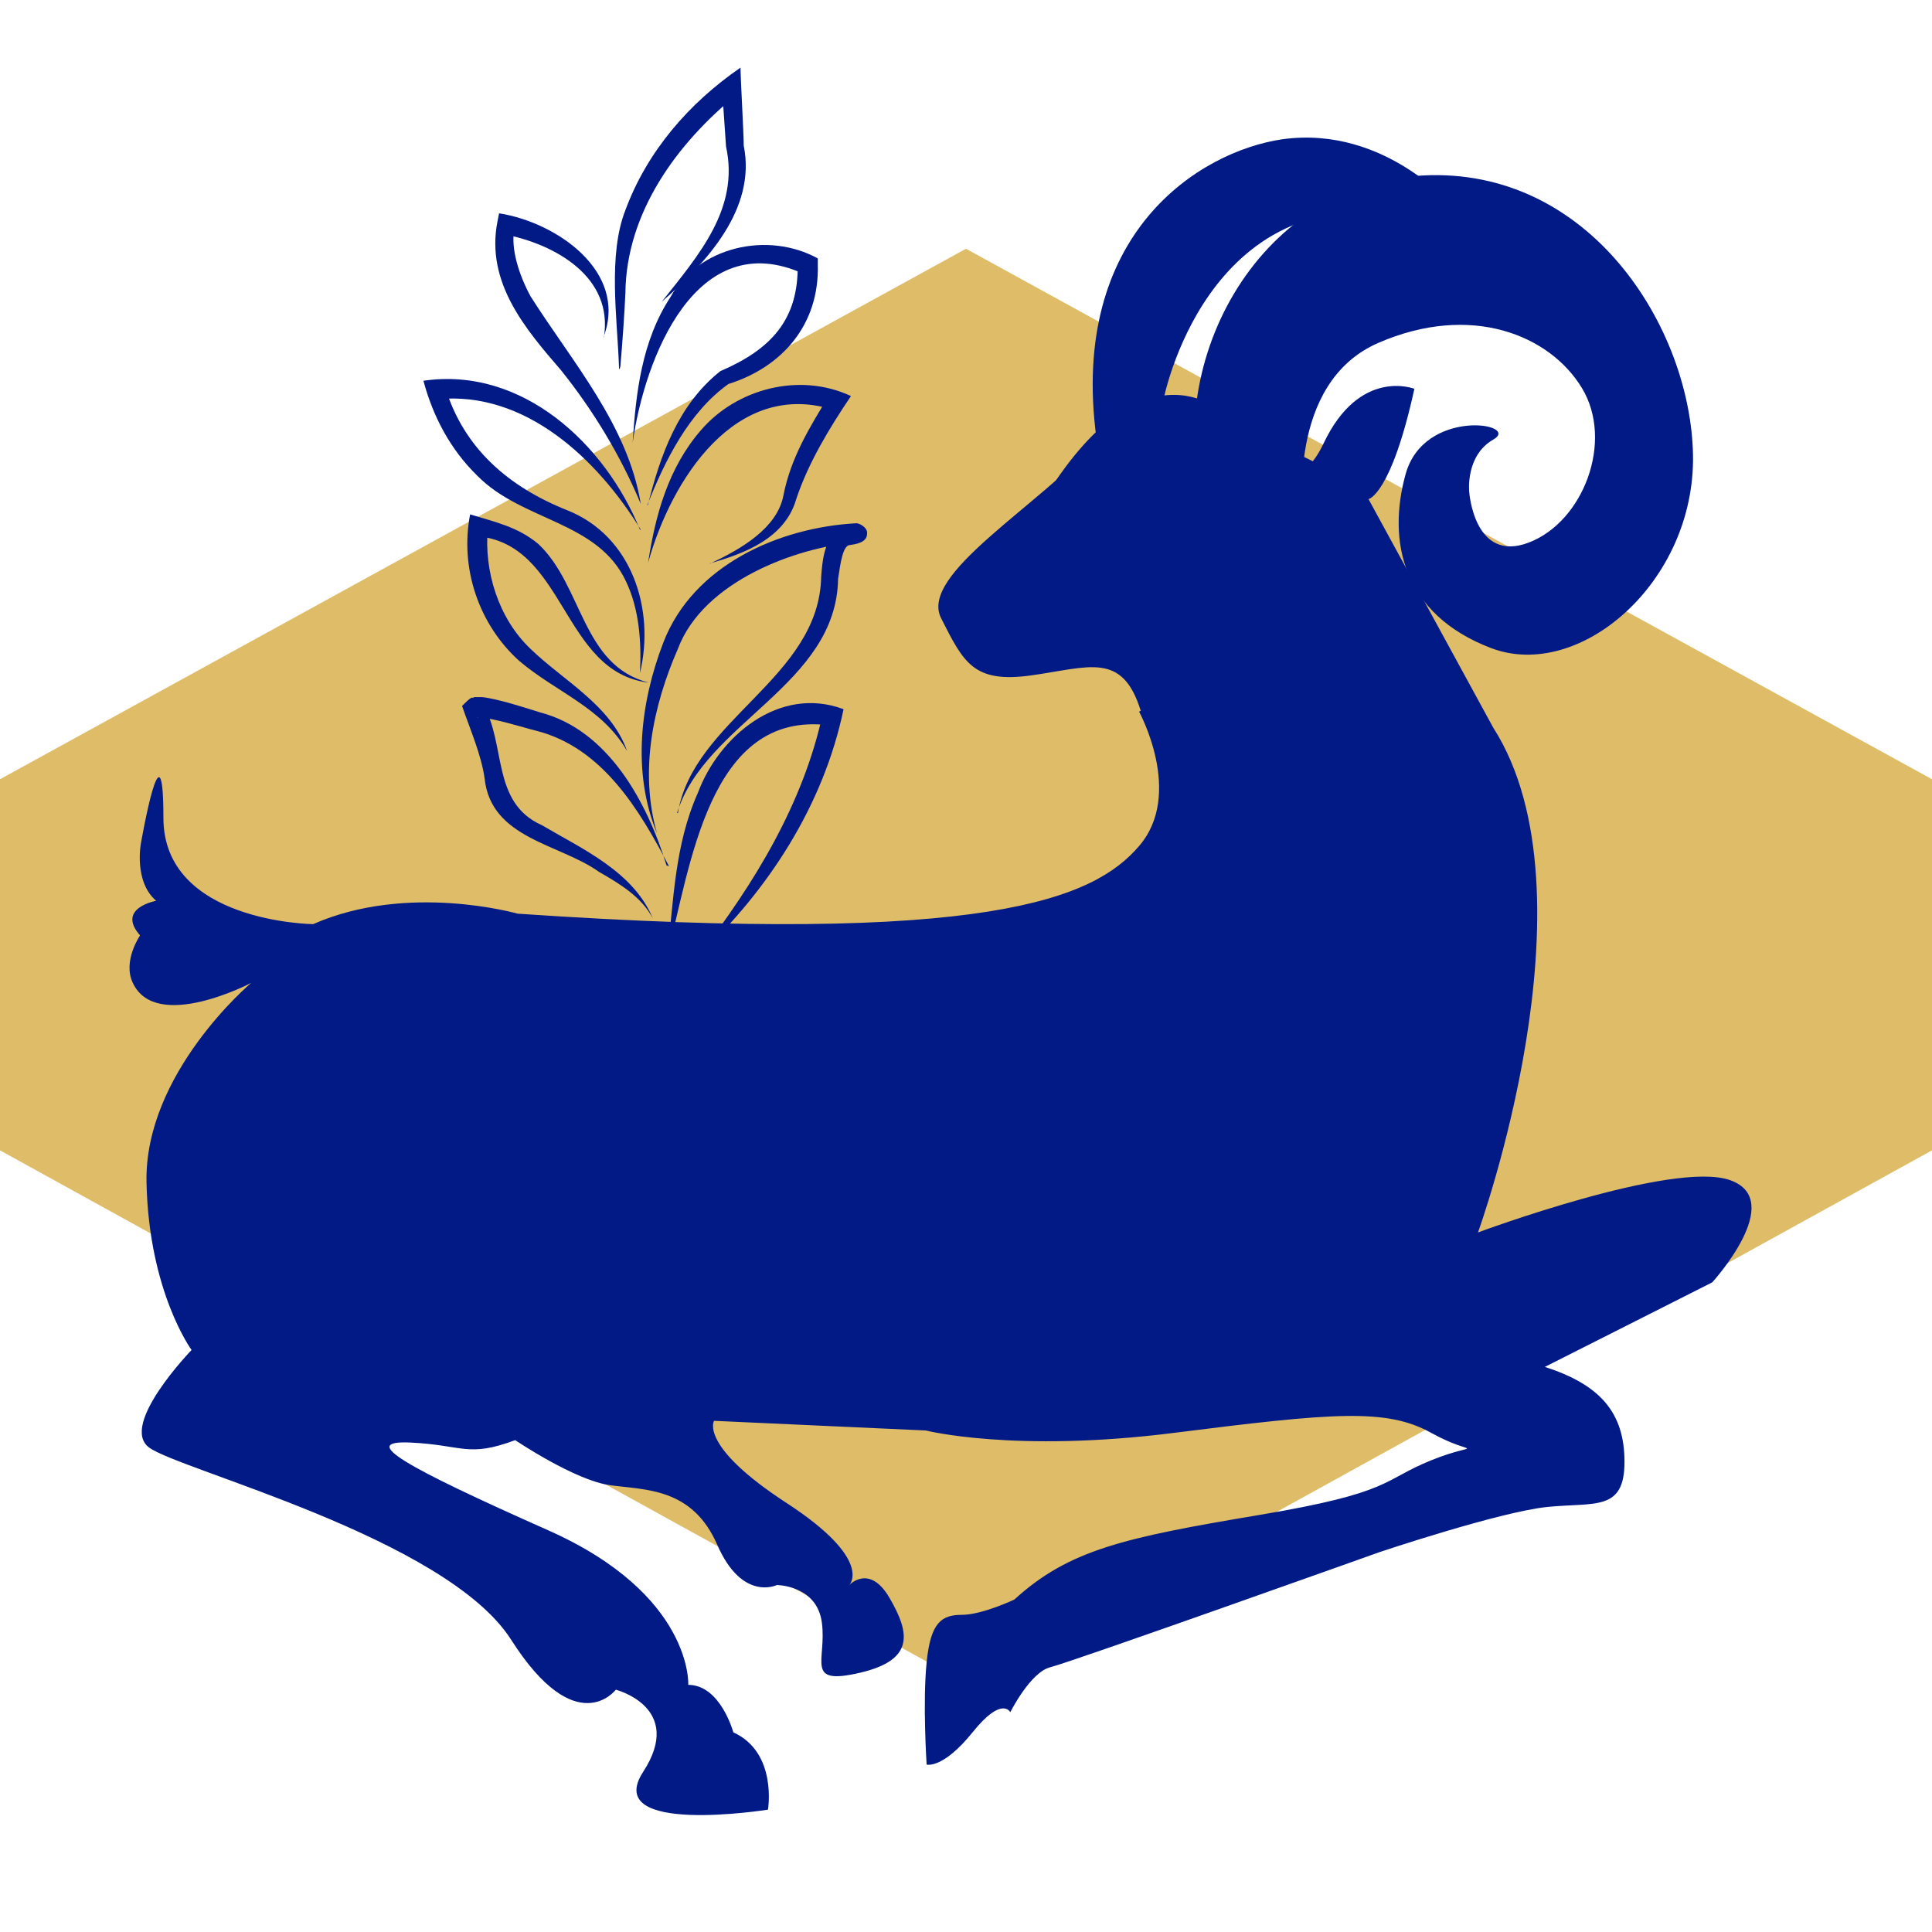
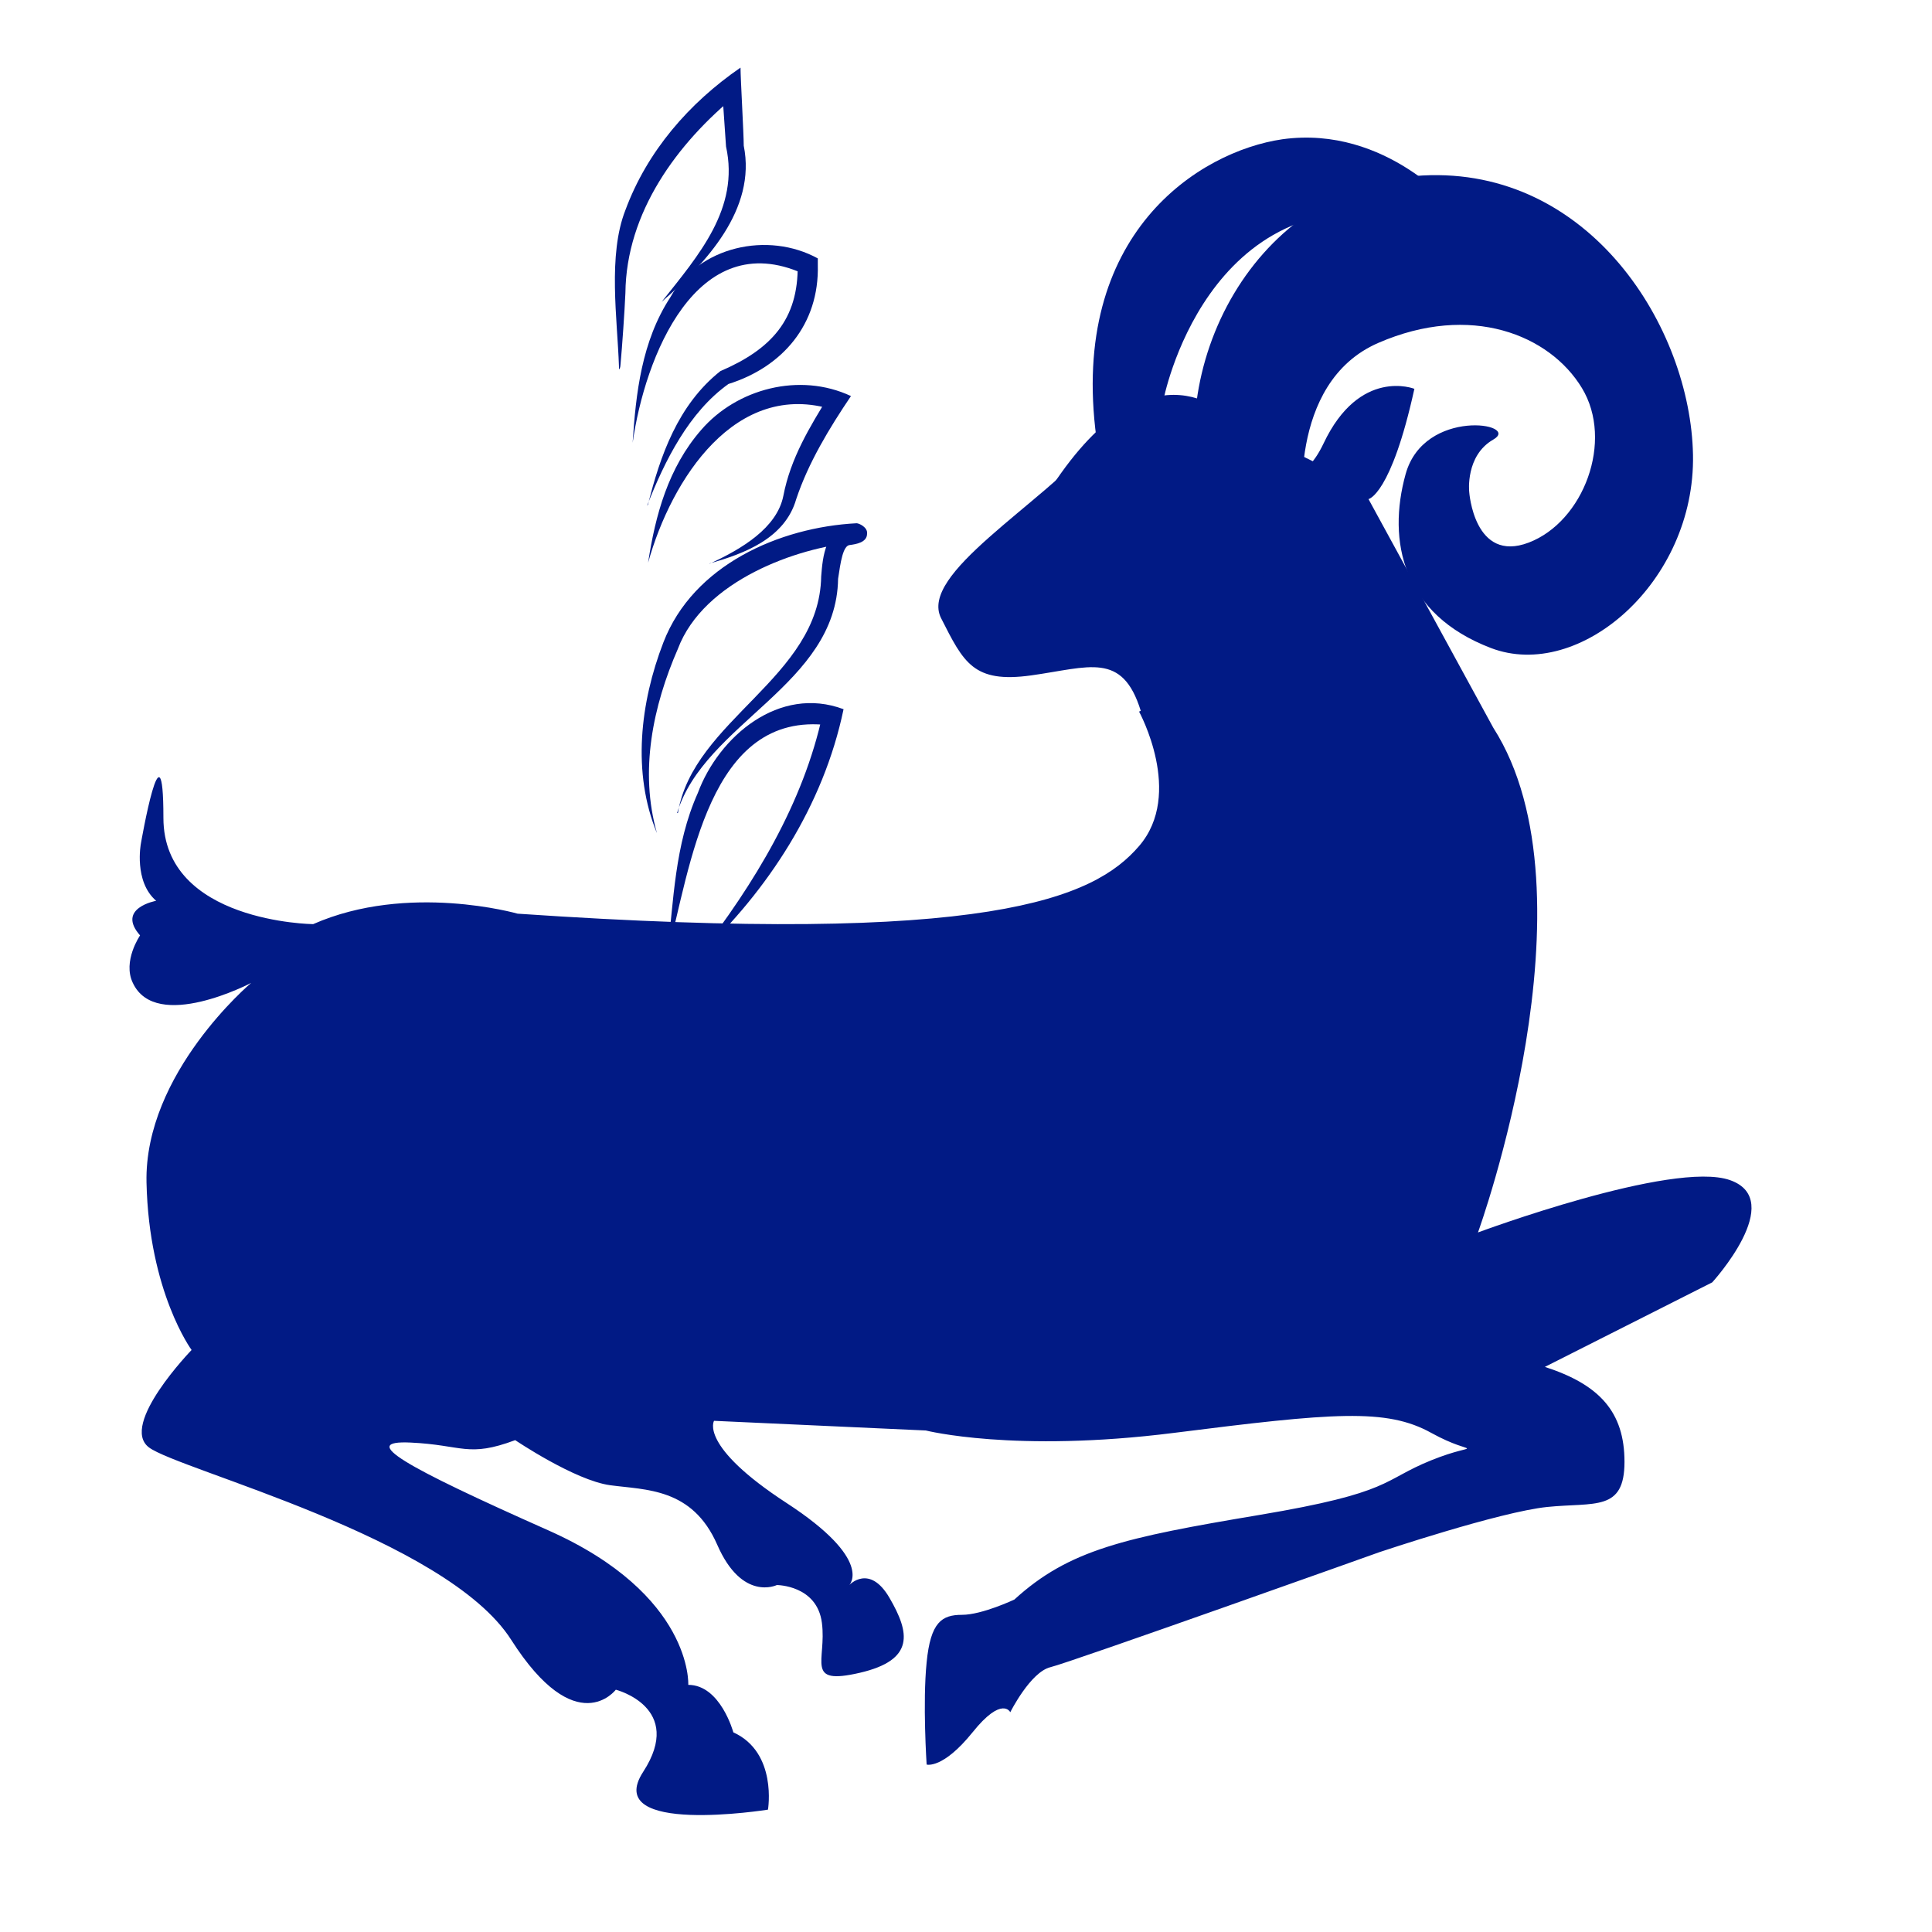
<svg xmlns="http://www.w3.org/2000/svg" width="24" height="24" viewBox="0 0 24 24" fill="none">
-   <path d="M12 20.91L24 14.29V9.68L12 3.09L0 9.68V14.29L12 20.91Z" fill="#DFBC67" />
  <path d="M14.15 8.84C14.15 8.84 14.71 9.86 14.15 10.51C13.591 11.16 12.29 11.75 6.43 11.35C6.43 11.35 5.07 10.96 3.89 11.48C3.89 11.48 2.03 11.46 2.03 10.16C2.03 8.86 1.75 10.48 1.75 10.48C1.75 10.48 1.66 10.95 1.94 11.19C1.94 11.19 1.44 11.28 1.74 11.62C1.74 11.62 1.52 11.94 1.65 12.21C1.94 12.83 3.12 12.21 3.12 12.21C3.12 12.21 1.79 13.33 1.82 14.69C1.85 16.05 2.38 16.77 2.38 16.77C2.38 16.77 1.48 17.7 1.85 17.98C2.22 18.26 5.54 19.1 6.35 20.37C7.16 21.64 7.65 20.99 7.65 20.99C7.65 20.99 8.51 21.21 7.99 22.01C7.47 22.81 9.54 22.48 9.54 22.48C9.54 22.48 9.66 21.77 9.11 21.52C9.11 21.52 8.95 20.93 8.55 20.93C8.55 20.93 8.61 19.81 6.81 19.01C5.01 18.21 4.45 17.89 5.1 17.92C5.75 17.95 5.81 18.11 6.4 17.89C6.4 17.89 7.14 18.39 7.58 18.45C8.02 18.51 8.6 18.48 8.91 19.19C9.22 19.9 9.65 19.69 9.65 19.69C9.65 19.69 10.15 19.69 10.21 20.16C10.271 20.63 9.99 20.94 10.681 20.78C11.37 20.62 11.3 20.28 11.05 19.85C10.8 19.42 10.55 19.69 10.55 19.69C10.55 19.69 10.861 19.38 9.77 18.67C8.68 17.96 8.87 17.65 8.87 17.65L11.501 17.77C11.501 17.77 12.601 18.05 14.581 17.8C16.561 17.55 17.221 17.49 17.78 17.8C18.34 18.11 18.401 17.89 17.78 18.14C17.16 18.39 17.311 18.54 15.64 18.82C13.97 19.1 13.28 19.25 12.601 19.87C12.601 19.87 12.2 20.06 11.95 20.06C11.7 20.06 11.56 20.15 11.511 20.65C11.46 21.15 11.511 21.92 11.511 21.92C11.511 21.92 11.71 21.98 12.081 21.52C12.45 21.06 12.55 21.27 12.55 21.27C12.55 21.27 12.8 20.77 13.05 20.71C13.3 20.65 17.14 19.28 17.14 19.28C17.14 19.28 18.631 18.78 19.221 18.72C19.811 18.66 20.18 18.78 20.18 18.16C20.18 17.54 19.87 17.2 19.191 16.98L21.27 15.93C21.27 15.93 22.201 14.91 21.491 14.66C20.78 14.41 18.36 15.31 18.36 15.31C18.36 15.31 19.881 11.12 18.55 9.04L17 6.2C17 6.2 17.28 6.15 17.57 4.83C17.57 4.83 16.89 4.56 16.441 5.51C15.931 6.58 15.23 5.14 15.23 5.14C15.23 5.14 14.39 4.61 13.65 5.45C12.911 6.29 11.411 7.13 11.691 7.68C11.97 8.23 12.091 8.49 12.81 8.39C13.53 8.29 13.941 8.09 14.171 8.83L14.15 8.84Z" fill="#011A85" />
  <path d="M16.191 6.41C16.191 6.41 15.971 4.76 17.121 4.26C18.271 3.76 19.251 4.16 19.651 4.82C20.051 5.48 19.671 6.48 18.991 6.74C18.311 7 18.251 6.11 18.251 6.11C18.251 6.11 18.201 5.66 18.551 5.46C18.901 5.26 17.691 5.06 17.461 5.89C17.231 6.72 17.421 7.63 18.521 8.05C19.621 8.47 21.061 7.23 21.031 5.65C21.001 4.07 19.751 2.07 17.671 2.18C15.591 2.29 14.401 4.58 14.981 6.4C15.561 8.22 16.201 6.4 16.201 6.4L16.191 6.41Z" fill="#011A85" />
  <path d="M14.45 4.98C14.45 4.98 14.97 2.21 17.52 2.68L18.09 2.61C18.09 2.61 17.23 1.55 15.93 1.73C14.9 1.88 13.28 2.9 13.62 5.44C13.96 7.98 14.45 4.97 14.45 4.97V4.98Z" fill="#011A85" />
  <path d="M16.409 5.78L15.359 5.26C15.359 5.26 14.419 4.14 13.179 5.88C11.939 7.62 13.399 7.34 13.399 7.34L15.969 7.06L16.399 5.78H16.409Z" fill="#011A85" />
  <path d="M8.679 11.87C9.369 10.98 9.979 9.98 10.219 8.87L10.299 9.01C8.799 8.82 8.579 10.78 8.289 11.86C8.369 11.19 8.379 10.5 8.669 9.85C8.929 9.15 9.679 8.51 10.479 8.81C10.229 10.01 9.539 11.06 8.679 11.87Z" fill="#011A85" />
  <path d="M8.421 10.1C8.611 8.94 10.181 8.42 10.201 7.16C10.221 6.91 10.251 6.56 10.591 6.52C10.591 6.52 10.621 6.52 10.611 6.52C10.521 6.55 10.521 6.71 10.611 6.74C9.911 6.8 8.741 7.21 8.421 8.06C8.111 8.77 7.941 9.58 8.161 10.35C7.851 9.6 7.951 8.73 8.241 7.98C8.611 7.02 9.681 6.55 10.641 6.5C10.671 6.5 10.781 6.55 10.771 6.63C10.771 6.74 10.631 6.76 10.561 6.77C10.471 6.77 10.441 6.99 10.411 7.19C10.391 8.51 8.751 8.98 8.411 10.1H8.421Z" fill="#011A85" />
  <path d="M8.821 7C9.211 6.82 9.651 6.56 9.731 6.16C9.821 5.69 10.061 5.3 10.301 4.91L10.351 5.09C9.141 4.71 8.341 5.95 8.051 6.99C8.141 6.4 8.301 5.81 8.711 5.34C9.151 4.83 9.931 4.62 10.571 4.92C10.301 5.32 10.041 5.75 9.891 6.2C9.751 6.69 9.241 6.88 8.811 7H8.821Z" fill="#011A85" />
  <path d="M8.049 6.27C8.199 5.67 8.419 5.03 8.949 4.61C9.579 4.34 9.919 3.97 9.909 3.29L9.979 3.4C8.649 2.8 8.009 4.44 7.859 5.5C7.899 4.89 7.969 4.24 8.329 3.69C8.679 3.06 9.539 2.87 10.159 3.21V3.29C10.179 4.03 9.719 4.56 9.049 4.77C8.559 5.12 8.259 5.72 8.039 6.28L8.049 6.27Z" fill="#011A85" />
  <path d="M8.219 3.75C8.679 3.17 9.189 2.59 9.019 1.82L8.969 1.09L9.159 1.17C8.409 1.78 7.779 2.64 7.769 3.64C7.759 3.87 7.729 4.3 7.709 4.52C7.709 4.56 7.689 4.63 7.689 4.55C7.669 3.96 7.549 3.17 7.769 2.61C8.039 1.88 8.559 1.28 9.199 0.84C9.199 0.97 9.239 1.66 9.239 1.81C9.399 2.6 8.769 3.27 8.219 3.75Z" fill="#011A85" />
-   <path d="M7.5 4.2C7.63 3.44 6.89 3.03 6.26 2.91L6.39 2.84C6.34 3.09 6.45 3.42 6.59 3.68C7.11 4.5 7.8 5.28 7.96 6.26C7.71 5.66 7.37 5.1 6.97 4.6C6.53 4.09 6.03 3.51 6.18 2.75L6.2 2.65C6.91 2.76 7.8 3.37 7.5 4.18V4.2Z" fill="#011A85" />
-   <path d="M7.96 6.58C7.42 5.7 6.52 4.85 5.43 4.96L5.53 4.81C5.76 5.57 6.32 6.05 7.05 6.34C7.85 6.66 8.14 7.57 7.95 8.36C7.97 7.97 7.94 7.57 7.78 7.23C7.43 6.47 6.49 6.48 5.93 5.91C5.6 5.59 5.38 5.18 5.26 4.73C6.49 4.55 7.52 5.52 7.95 6.58H7.96Z" fill="#011A85" />
-   <path d="M8.06 8.48C6.97 8.35 7.03 6.74 5.91 6.66L6.06 6.56C6.01 7.09 6.19 7.68 6.59 8.06C6.99 8.45 7.59 8.76 7.79 9.33C7.48 8.79 6.91 8.6 6.45 8.21C5.95 7.76 5.71 7.06 5.84 6.39C6.13 6.48 6.43 6.54 6.69 6.76C7.24 7.28 7.23 8.27 8.06 8.48Z" fill="#011A85" />
-   <path d="M8.31 10.76C7.94 10.05 7.48 9.29 6.67 9.08C6.47 9.03 6.14 8.92 5.93 8.91C5.94 8.89 5.9 8.96 6 8.85V8.75C6.29 9.24 6.1 9.97 6.73 10.25C7.24 10.55 7.87 10.83 8.11 11.41C7.97 11.14 7.7 10.98 7.44 10.83C6.95 10.48 6.1 10.42 6.02 9.67C5.98 9.38 5.84 9.06 5.74 8.77L5.77 8.74C5.89 8.62 5.86 8.69 5.89 8.66C5.91 8.66 5.97 8.66 5.99 8.66C6.18 8.68 6.52 8.79 6.71 8.85C7.56 9.07 8.04 9.97 8.28 10.75L8.31 10.76Z" fill="#011A85" />
</svg>